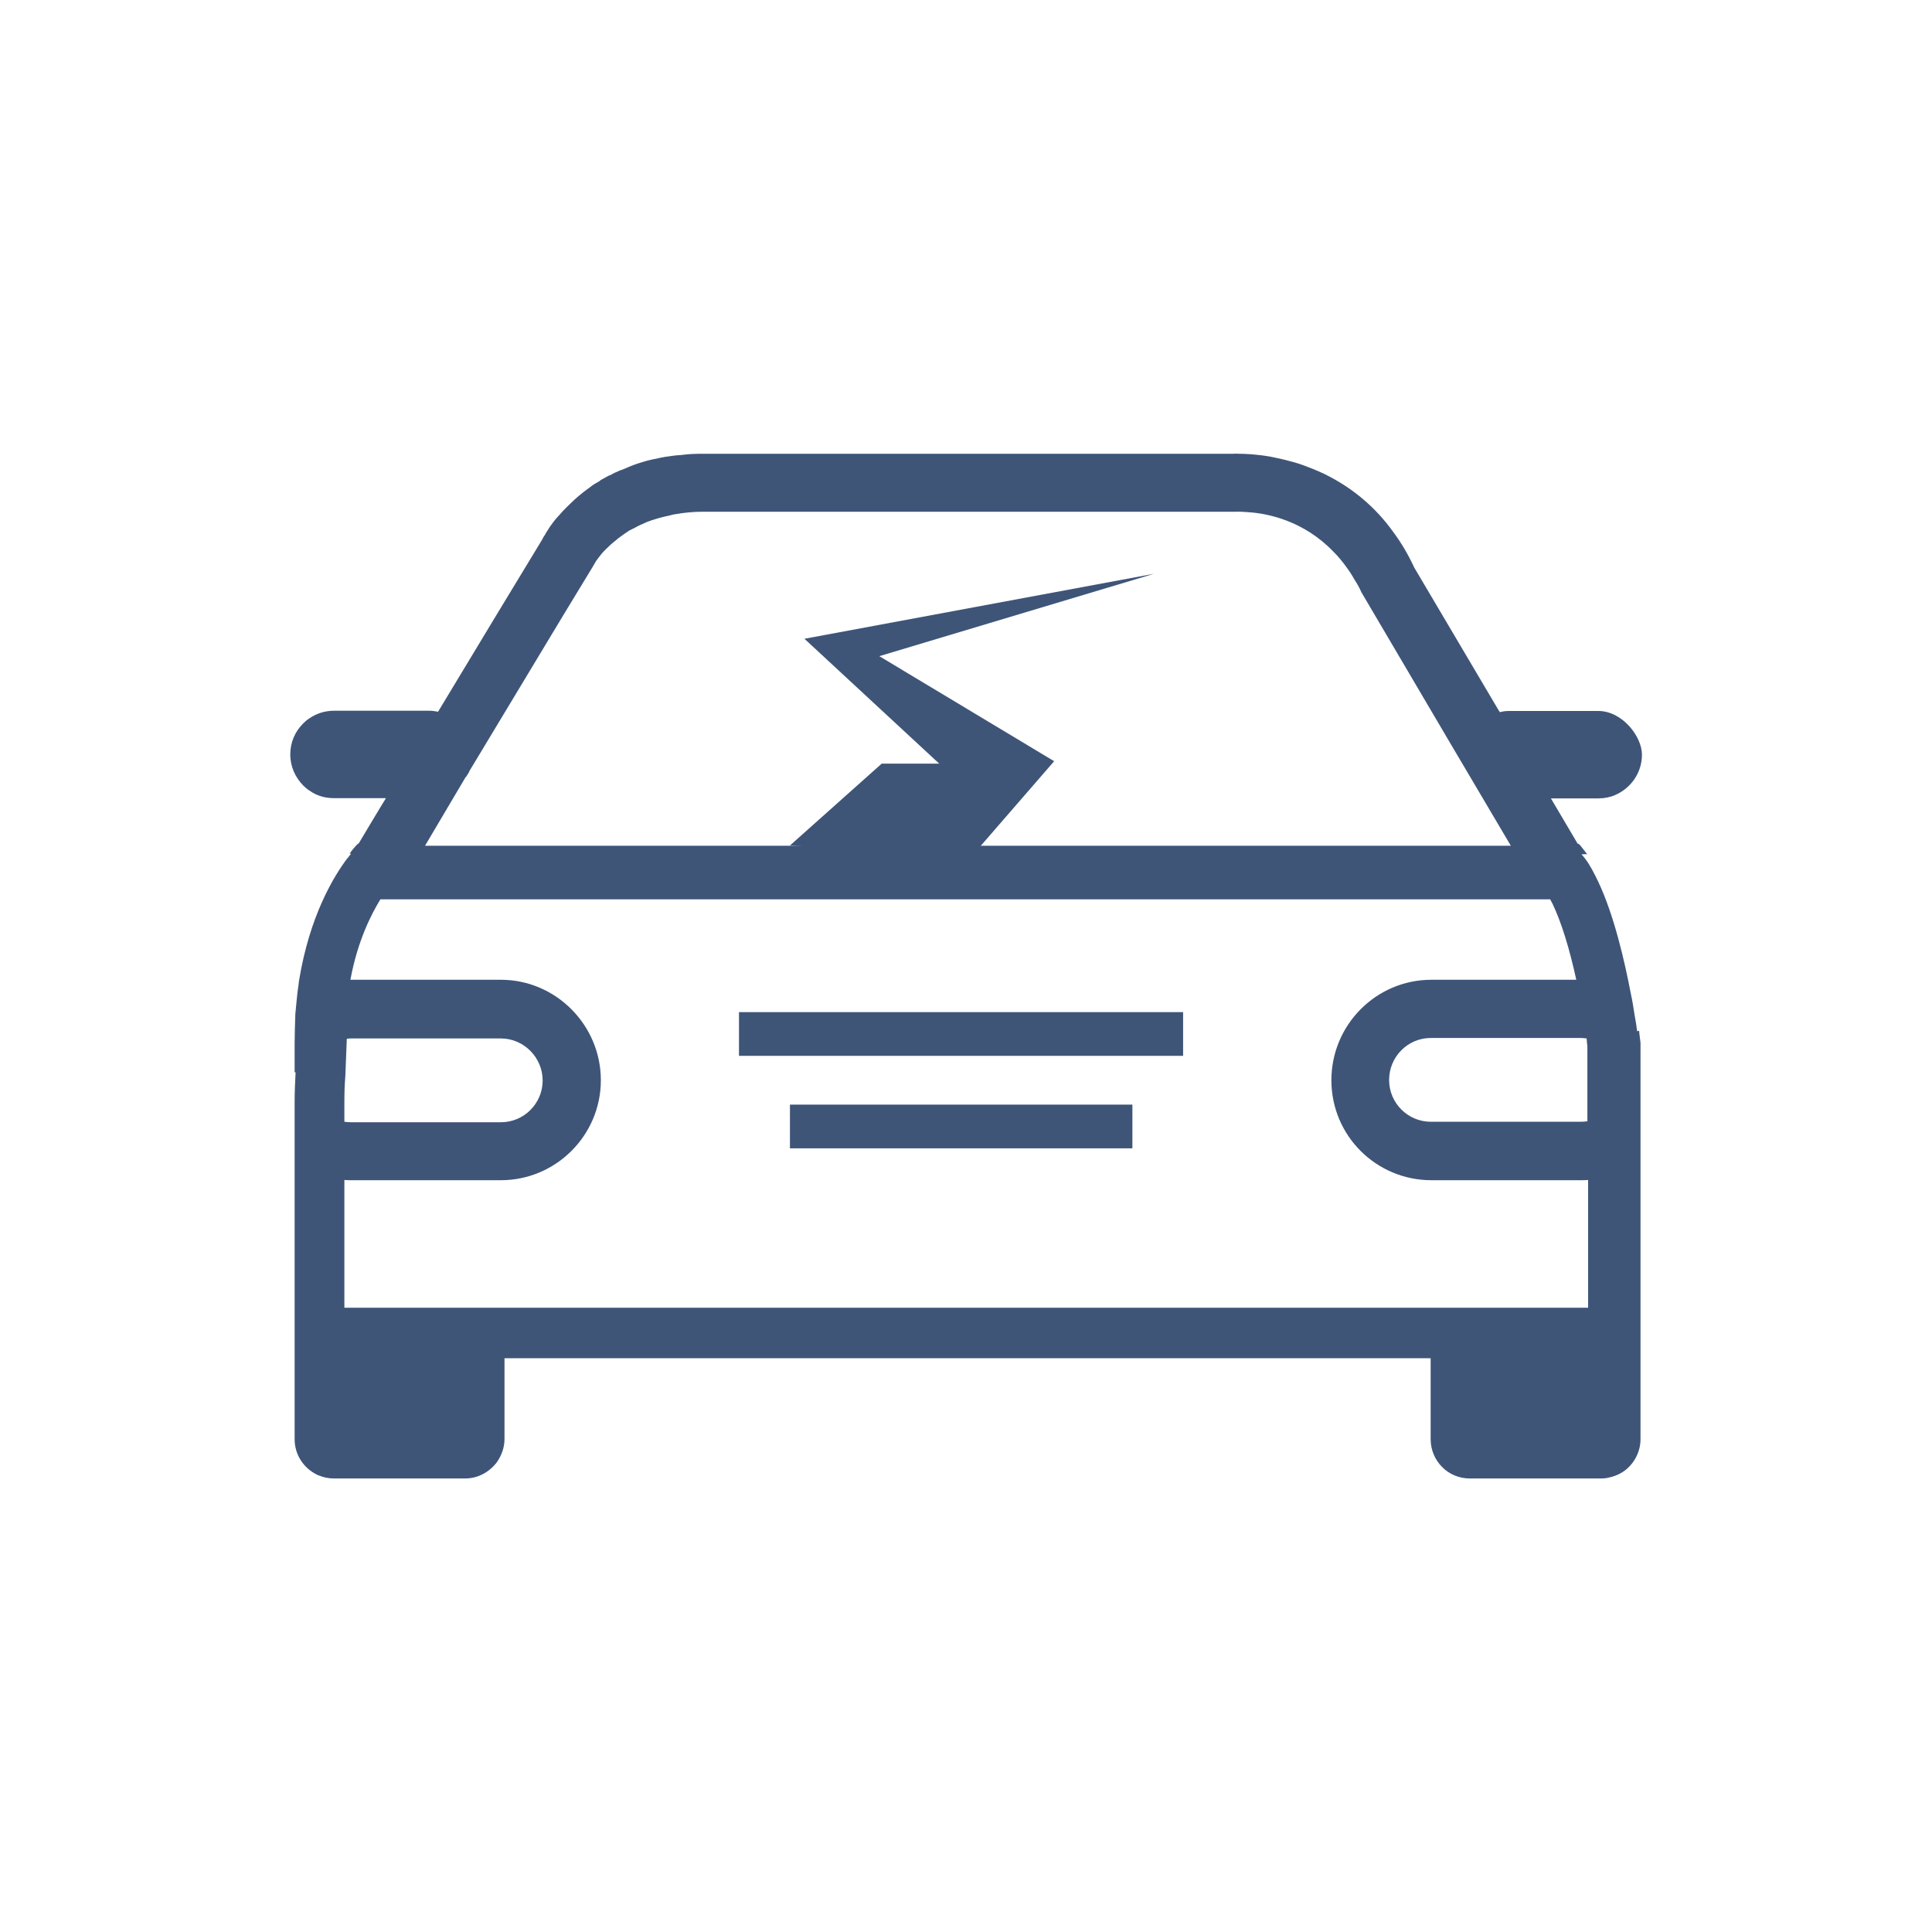
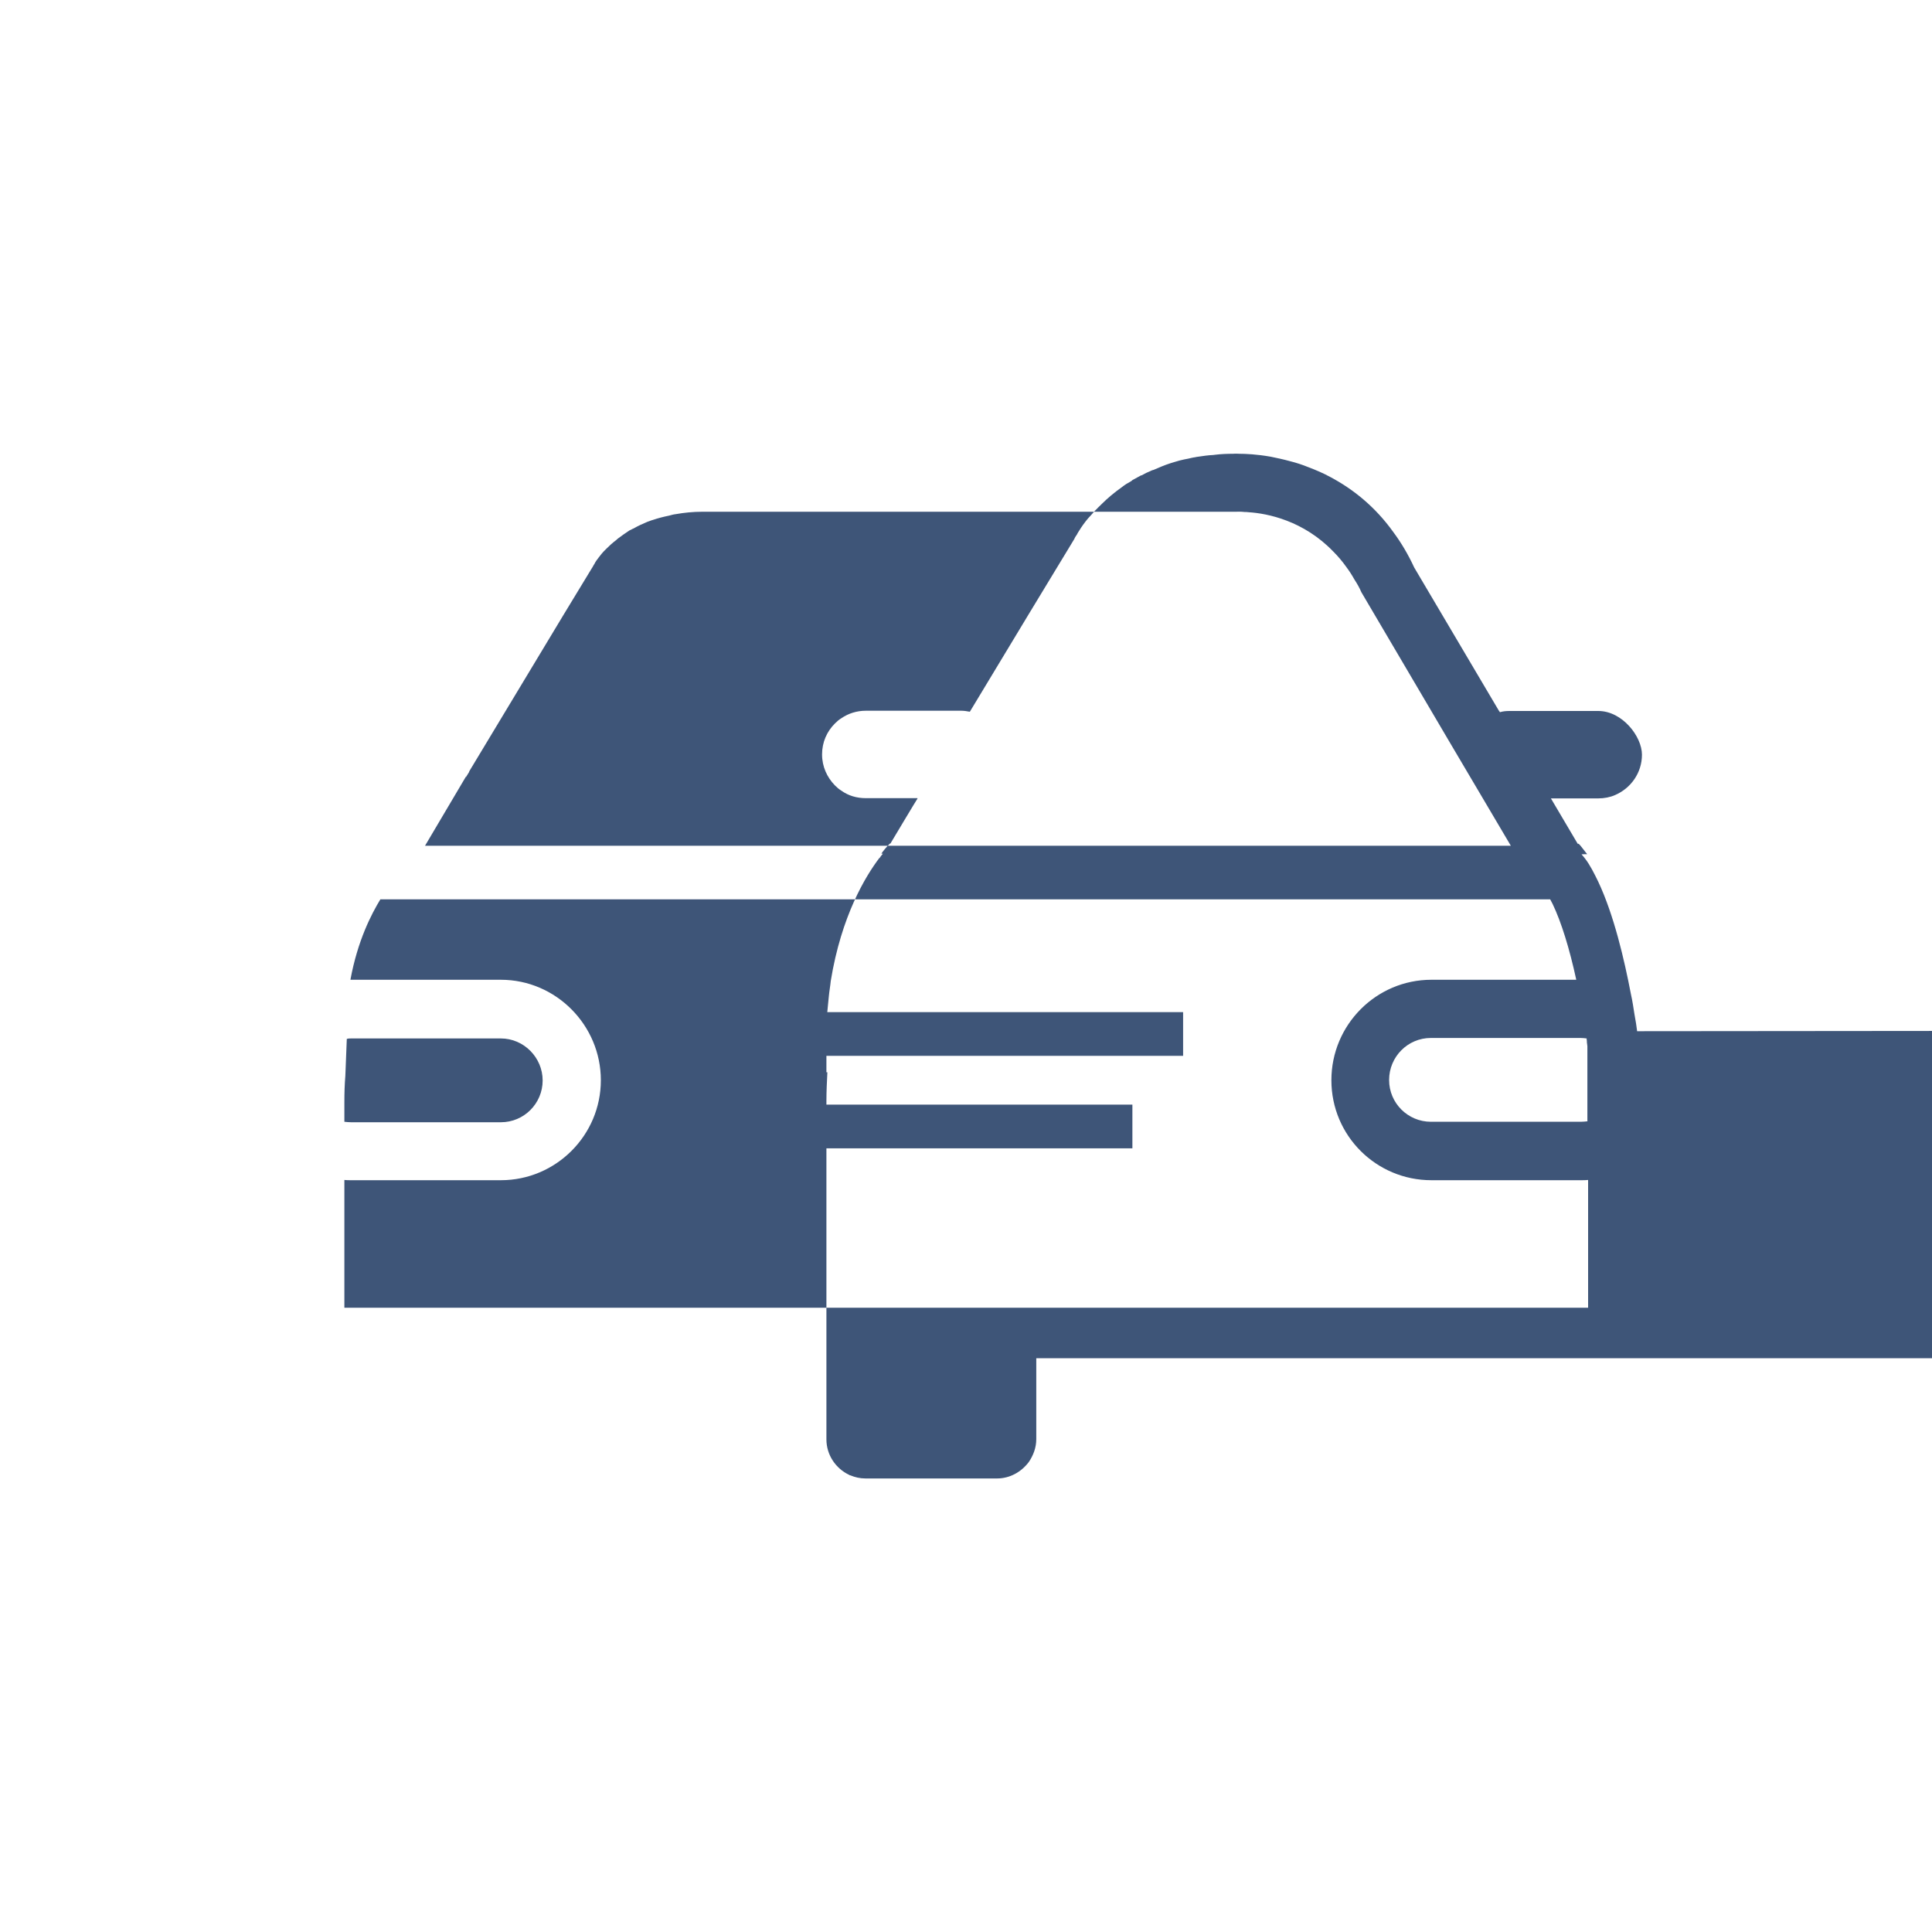
<svg xmlns="http://www.w3.org/2000/svg" id="Layer_1" version="1.1" viewBox="0 0 800 800">
  <defs>
    <style>
      .st0 {
        fill: #3e5578;
      }
    </style>
  </defs>
  <g>
-     <path class="st0" d="M677.9,427c-.2-1.9-.6-4.2-1.1-7-.4-2.5-.8-5.4-1.5-8.5-2.7-14.1-7-32.6-13.5-46.4-1.7-3.5-3.4-6.9-5.4-9.5-.4-.6-1-1.2-1.5-1.8h-.1c0-.1,2.4-.1,2.4-.1-.4-.6-1-1.2-1.4-1.8-.7-.8-1.3-1.8-2.1-2.5h-.4l-11.1-18.8h19.6c2.5,0,5-.5,7-1.4,6.5-2.8,11.1-9.2,11.1-16.7s-8.1-18.1-18.1-18.1h-36.7c-1.4,0-2.7.1-4,.5l-.5-.7-35-59.2c-2.5-5.4-5.4-10.3-8.6-14.6-7.7-10.8-17-18-26-22.8-3.1-1.7-6.2-3-9.1-4.1-2.7-1.1-5.2-1.9-7.6-2.5-2.9-.8-5.7-1.4-8.2-1.9-5.7-1-10.3-1.2-13-1.2-1.4-.1-2.4,0-2.5,0h-220.2c-2.5,0-5,.1-7.4.4-.2,0-.6.1-.8.1-2.2.1-4.2.4-6.2.7-.2,0-.5.1-.7.1s-.2,0-.4.1c-1,.1-2.1.4-3,.6-1.2.2-2.5.5-3.7.8-1.3.4-2.5.7-3.7,1.1-2.5.8-4.8,1.8-7.1,2.8-.1,0-.2,0-.4.1h-.1s-.1,0-.1.1c-.2,0-.4.1-.5.2-1.3.5-2.5,1.1-3.7,1.8-.2,0-.5.1-.6.2-1.1.6-2.2,1.2-3.3,1.8-.2.2-.4.4-.6.5-1.3.7-2.5,1.4-3.6,2.3-1.8,1.3-3.4,2.5-4.8,3.7-1.3,1.1-2.5,2.2-3.6,3.3-1.2,1.1-2.2,2.2-3.1,3.1-1,1.1-1.8,2.1-2.7,3-1.5,1.8-2.7,3.5-3.6,5-.4.5-.6,1-.8,1.3-.2.5-.5.8-.7,1.1-.4.6-.5,1-.5,1l-19.1,31.5-24.2,40.1h-.1c-1.1-.2-2.2-.4-3.4-.4h-39.6c-3.7,0-7.2,1.1-10.1,3.1-1,.6-1.8,1.3-2.7,2.2-3.3,3.3-5.3,7.7-5.3,12.8s2.1,9.5,5.3,12.8c.8.8,1.7,1.6,2.7,2.2,2.9,2.1,6.4,3.1,10.1,3.1h21.4v.2c-.1,0-11.2,18.6-11.2,18.6h-.2s-.1.1-.2.2c-.2.2-.5.5-.8.8-.6.7-1.6,1.8-2.5,3.1h-.1c0,.1.7.1.7.1-.5.5-1,1.2-1.4,1.8h-.1c-5.6,7.4-15.7,23.8-20.1,50.9-.2,2.1-.6,4.2-.8,6.4-.2,2.3-.5,4.7-.7,7.2-.1,1.9-.1,4.1-.2,6.2,0,1.9-.1,3.9-.1,5.9v12.1h.4c-.2,3.9-.4,7.9-.4,12.1v139.9c0,6.5,3.9,12.1,9.4,14.7.1.1.2.2.5.2,1.9.8,4,1.3,6.3,1.3h54.4c5.4,0,10.1-2.7,13.2-6.8,1.9-2.8,3.1-6,3.1-9.5v-33.5h383.5v33.5c0,4.5,1.8,8.6,4.7,11.5,2.9,3,7,4.8,11.5,4.8h54.4c1.1,0,2.2-.1,3.3-.4,2.8-.6,5.3-1.8,7.4-3.6,3.4-3,5.6-7.4,5.6-12.3v-164s-.1-1.2-.4-3.3c-.1-.6-.1-1.2-.2-1.8ZM192.8,321.7h.2l1.1-1.8c.1-.1.2-.2.2-.5l39.1-64.9,11.6-19.1.5-.8s.2-.5.7-1.2h0c.2-.5.4-.7.7-1.2.6-.8,1.3-1.8,2.3-3,.5-.6,1.1-1.2,1.7-1.8.1-.1.2-.1.2-.2,1.2-1.2,2.5-2.4,4.1-3.6.2-.2.5-.5.8-.7,1.5-1.1,3-2.2,4.7-3.3.6-.2,1.1-.6,1.7-.8,1.7-1,3.5-1.8,5.6-2.7.7-.2,1.5-.6,2.3-.8,2.1-.7,4.3-1.3,6.8-1.8.8-.2,1.7-.5,2.7-.6,3.4-.6,7.1-1,11.1-1h221c.5,0,1.7-.1,3.4.1.5,0,1.1,0,1.7.1,7.9.5,22.8,3.5,35.1,16.3,1.9,1.9,3.7,4,5.4,6.4,1.2,1.6,2.3,3.3,3.3,5.1,1.1,1.7,2.1,3.4,2.9,5.3l36.5,62,25.4,43H176l16.8-28.4ZM142.6,456.3c0-3.7.1-7.2.4-10.8l.6-15.3c.6-.2,1.2-.2,1.8-.2h62c9.5,0,17.3,7.9,17.3,17.4s-7.7,17.3-17.3,17.3h-62c-1,0-1.9-.1-2.8-.2v-8.1ZM657.4,541.5H142.6v-52.9c1,.1,1.8.1,2.8.1h62c22.8,0,41.4-18.6,41.4-41.4s-18.6-41.6-41.4-41.6h-62.3c3-16.3,8.7-27.2,12.4-33.3h484.4c.4.7.7,1.4,1,1.9,3.6,7.5,7,18.5,9.8,31.4h-60c-22.8,0-41.4,18.6-41.4,41.6s18.6,41.4,41.4,41.4h62c1,0,1.9,0,2.9-.1v52.9ZM657.4,464.3c-1,.1-1.9.2-2.9.2h-62c-9.5,0-17.3-7.7-17.3-17.3s7.7-17.4,17.3-17.4h62c.8,0,1.7.1,2.5.2v.4c.1.4.1.8.1,1.2l.2,1.6v31Z" />
+     <path class="st0" d="M677.9,427c-.2-1.9-.6-4.2-1.1-7-.4-2.5-.8-5.4-1.5-8.5-2.7-14.1-7-32.6-13.5-46.4-1.7-3.5-3.4-6.9-5.4-9.5-.4-.6-1-1.2-1.5-1.8h-.1c0-.1,2.4-.1,2.4-.1-.4-.6-1-1.2-1.4-1.8-.7-.8-1.3-1.8-2.1-2.5h-.4l-11.1-18.8h19.6c2.5,0,5-.5,7-1.4,6.5-2.8,11.1-9.2,11.1-16.7s-8.1-18.1-18.1-18.1h-36.7c-1.4,0-2.7.1-4,.5l-.5-.7-35-59.2c-2.5-5.4-5.4-10.3-8.6-14.6-7.7-10.8-17-18-26-22.8-3.1-1.7-6.2-3-9.1-4.1-2.7-1.1-5.2-1.9-7.6-2.5-2.9-.8-5.7-1.4-8.2-1.9-5.7-1-10.3-1.2-13-1.2-1.4-.1-2.4,0-2.5,0c-2.5,0-5,.1-7.4.4-.2,0-.6.1-.8.1-2.2.1-4.2.4-6.2.7-.2,0-.5.1-.7.1s-.2,0-.4.1c-1,.1-2.1.4-3,.6-1.2.2-2.5.5-3.7.8-1.3.4-2.5.7-3.7,1.1-2.5.8-4.8,1.8-7.1,2.8-.1,0-.2,0-.4.1h-.1s-.1,0-.1.1c-.2,0-.4.1-.5.2-1.3.5-2.5,1.1-3.7,1.8-.2,0-.5.1-.6.2-1.1.6-2.2,1.2-3.3,1.8-.2.2-.4.4-.6.5-1.3.7-2.5,1.4-3.6,2.3-1.8,1.3-3.4,2.5-4.8,3.7-1.3,1.1-2.5,2.2-3.6,3.3-1.2,1.1-2.2,2.2-3.1,3.1-1,1.1-1.8,2.1-2.7,3-1.5,1.8-2.7,3.5-3.6,5-.4.5-.6,1-.8,1.3-.2.5-.5.8-.7,1.1-.4.6-.5,1-.5,1l-19.1,31.5-24.2,40.1h-.1c-1.1-.2-2.2-.4-3.4-.4h-39.6c-3.7,0-7.2,1.1-10.1,3.1-1,.6-1.8,1.3-2.7,2.2-3.3,3.3-5.3,7.7-5.3,12.8s2.1,9.5,5.3,12.8c.8.8,1.7,1.6,2.7,2.2,2.9,2.1,6.4,3.1,10.1,3.1h21.4v.2c-.1,0-11.2,18.6-11.2,18.6h-.2s-.1.1-.2.2c-.2.2-.5.5-.8.8-.6.7-1.6,1.8-2.5,3.1h-.1c0,.1.7.1.7.1-.5.5-1,1.2-1.4,1.8h-.1c-5.6,7.4-15.7,23.8-20.1,50.9-.2,2.1-.6,4.2-.8,6.4-.2,2.3-.5,4.7-.7,7.2-.1,1.9-.1,4.1-.2,6.2,0,1.9-.1,3.9-.1,5.9v12.1h.4c-.2,3.9-.4,7.9-.4,12.1v139.9c0,6.5,3.9,12.1,9.4,14.7.1.1.2.2.5.2,1.9.8,4,1.3,6.3,1.3h54.4c5.4,0,10.1-2.7,13.2-6.8,1.9-2.8,3.1-6,3.1-9.5v-33.5h383.5v33.5c0,4.5,1.8,8.6,4.7,11.5,2.9,3,7,4.8,11.5,4.8h54.4c1.1,0,2.2-.1,3.3-.4,2.8-.6,5.3-1.8,7.4-3.6,3.4-3,5.6-7.4,5.6-12.3v-164s-.1-1.2-.4-3.3c-.1-.6-.1-1.2-.2-1.8ZM192.8,321.7h.2l1.1-1.8c.1-.1.2-.2.2-.5l39.1-64.9,11.6-19.1.5-.8s.2-.5.7-1.2h0c.2-.5.4-.7.7-1.2.6-.8,1.3-1.8,2.3-3,.5-.6,1.1-1.2,1.7-1.8.1-.1.2-.1.2-.2,1.2-1.2,2.5-2.4,4.1-3.6.2-.2.5-.5.8-.7,1.5-1.1,3-2.2,4.7-3.3.6-.2,1.1-.6,1.7-.8,1.7-1,3.5-1.8,5.6-2.7.7-.2,1.5-.6,2.3-.8,2.1-.7,4.3-1.3,6.8-1.8.8-.2,1.7-.5,2.7-.6,3.4-.6,7.1-1,11.1-1h221c.5,0,1.7-.1,3.4.1.5,0,1.1,0,1.7.1,7.9.5,22.8,3.5,35.1,16.3,1.9,1.9,3.7,4,5.4,6.4,1.2,1.6,2.3,3.3,3.3,5.1,1.1,1.7,2.1,3.4,2.9,5.3l36.5,62,25.4,43H176l16.8-28.4ZM142.6,456.3c0-3.7.1-7.2.4-10.8l.6-15.3c.6-.2,1.2-.2,1.8-.2h62c9.5,0,17.3,7.9,17.3,17.4s-7.7,17.3-17.3,17.3h-62c-1,0-1.9-.1-2.8-.2v-8.1ZM657.4,541.5H142.6v-52.9c1,.1,1.8.1,2.8.1h62c22.8,0,41.4-18.6,41.4-41.4s-18.6-41.6-41.4-41.6h-62.3c3-16.3,8.7-27.2,12.4-33.3h484.4c.4.7.7,1.4,1,1.9,3.6,7.5,7,18.5,9.8,31.4h-60c-22.8,0-41.4,18.6-41.4,41.6s18.6,41.4,41.4,41.4h62c1,0,1.9,0,2.9-.1v52.9ZM657.4,464.3c-1,.1-1.9.2-2.9.2h-62c-9.5,0-17.3-7.7-17.3-17.3s7.7-17.4,17.3-17.4h62c.8,0,1.7.1,2.5.2v.4c.1.4.1.8.1,1.2l.2,1.6v31Z" />
    <rect class="st0" x="306" y="419.1" width="183.9" height="18.1" />
    <rect class="st0" x="327.1" y="457.4" width="141.8" height="18.1" />
  </g>
-   <polyline class="st0" points="327.1 350.1 365.1 316.2 388.9 316.2 333.1 264.5 477.8 237.6 364.1 271.7 436.5 315.2 402.5 354.4" />
</svg>